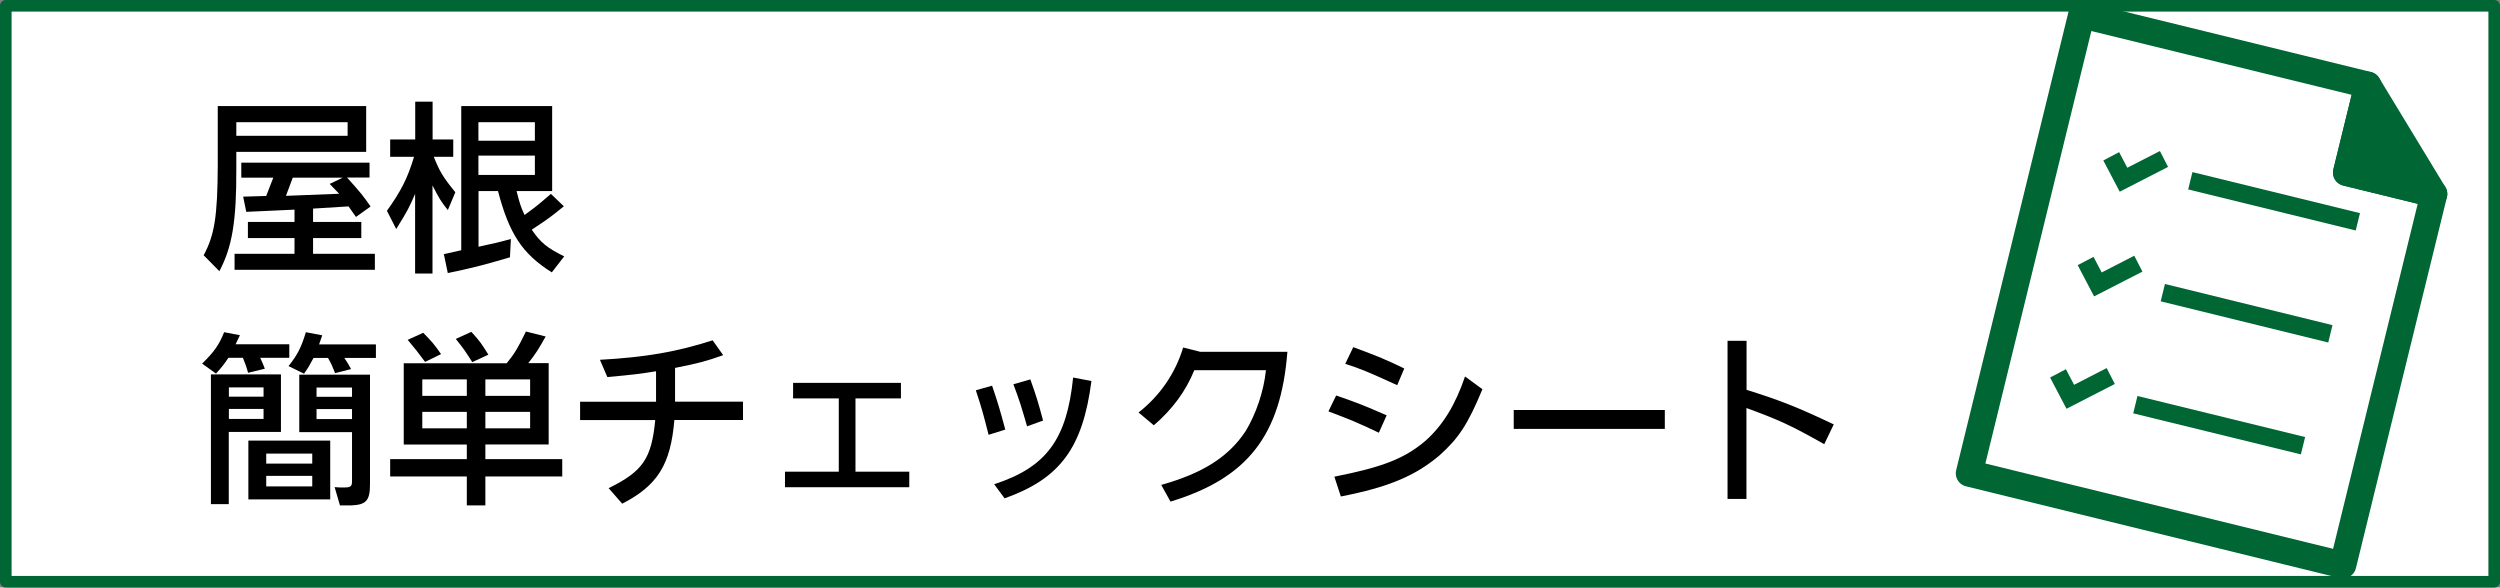
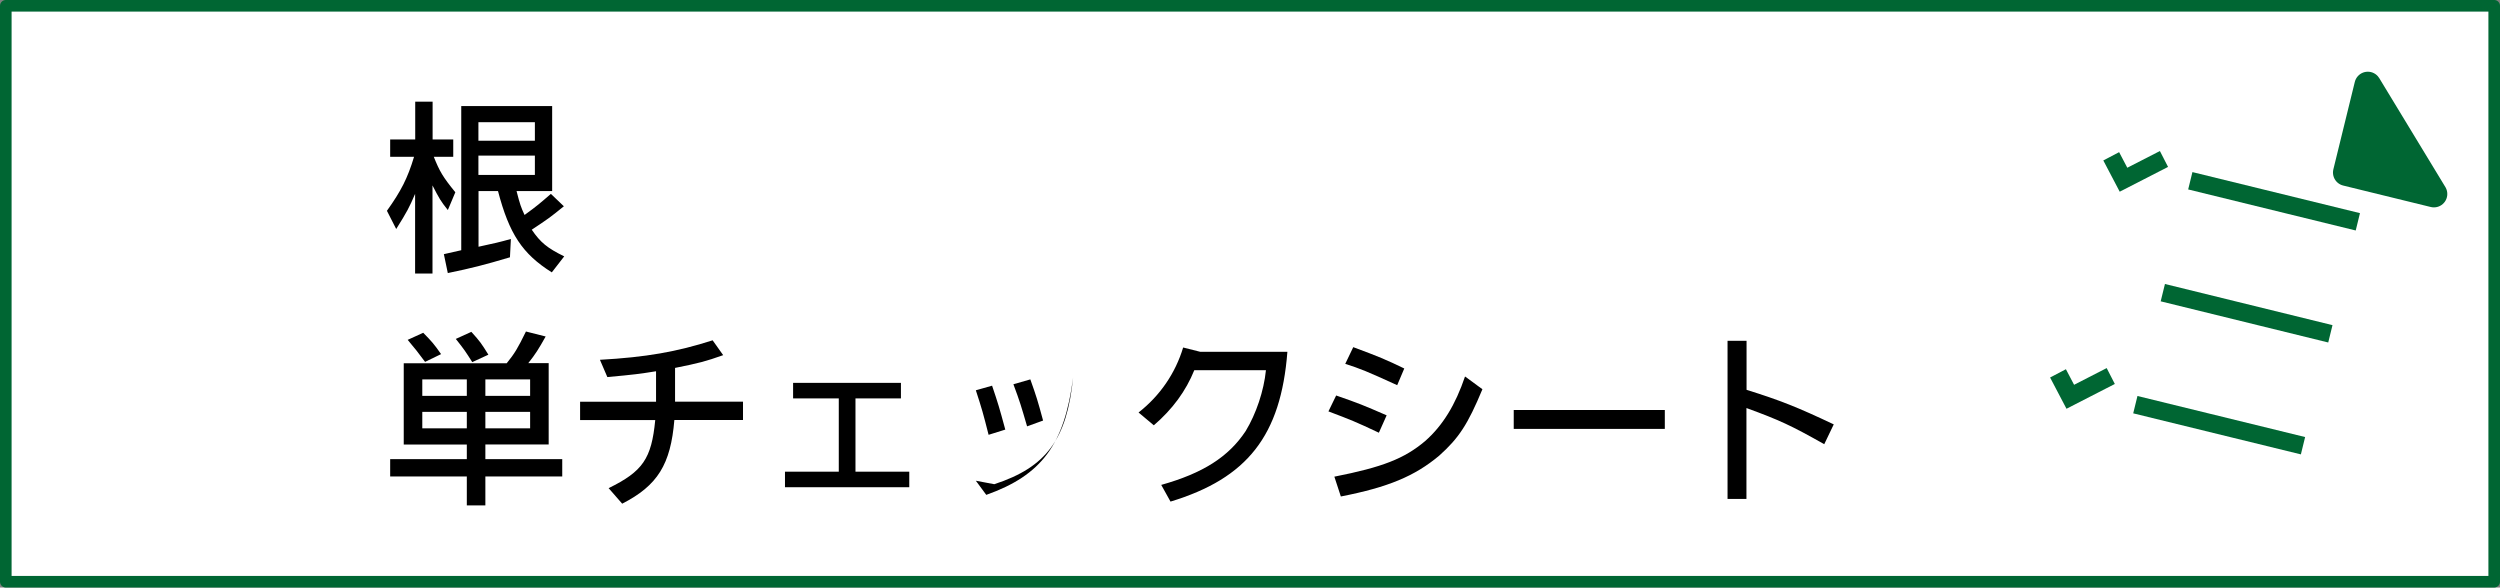
<svg xmlns="http://www.w3.org/2000/svg" id="_イヤー_1" viewBox="0 0 215.61 50.67">
  <rect x="0" y="0" width="215.61" height="50.67" fill="#808080" stroke="none" />
  <defs>
    <style>.cls-1{stroke-miterlimit:10;stroke-width:1.54px;}.cls-1,.cls-2,.cls-3,.cls-4{stroke:#063;}.cls-1,.cls-3{fill:none;}.cls-2{fill:#fff;stroke-linecap:round;}.cls-2,.cls-3,.cls-4{stroke-linejoin:round;}.cls-3,.cls-4{stroke-width:2.31px;}.cls-4{fill:#063;}</style>
  </defs>
  <rect class="cls-2" x=".5" y=".5" width="214.61" height="49.67" />
  <g>
-     <polygon class="cls-3" points="209.91 16.73 202.06 48.73 169.83 40.82 179.52 1.28 204.21 7.33 202.36 14.88 209.91 16.73" />
    <g>
      <line class="cls-1" x1="188.9" y1="15.59" x2="203.35" y2="19.13" />
      <line class="cls-1" x1="186.53" y1="25.24" x2="200.98" y2="28.79" />
      <line class="cls-1" x1="184.16" y1="34.9" x2="198.62" y2="38.44" />
      <polyline class="cls-1" points="182.08 13.48 183.14 15.5 186.63 13.71" />
-       <polyline class="cls-1" points="179.87 22.51 180.93 24.53 184.42 22.74" />
      <polyline class="cls-1" points="177.49 32.2 178.55 34.22 182.04 32.43" />
    </g>
    <polygon class="cls-4" points="209.91 16.73 202.36 14.88 204.21 7.34 209.91 16.73" />
  </g>
  <g>
-     <path d="M17.56,22.02c.94-1.74,1.2-3.34,1.22-7.73v-5.14h12.8v3.95h-11.2v1.44c.02,4.51-.35,6.75-1.46,8.85l-1.36-1.38Zm3.25-6.71v-1.28h11.06v1.28h-1.94c1.22,1.36,1.41,1.6,2.03,2.5l-1.26,.9c-.29-.42-.34-.48-.64-.91l-3.06,.19v1.15h4.16v1.39h-4.16v1.36h5.33v1.38h-12.1v-1.38h5.17v-1.36h-4.02v-1.39h4.02v-1.06l-4.16,.19-.27-1.31,1.99-.06,.61-1.58h-2.75Zm9.17-3.6v-1.17h-9.6v1.17h9.6Zm-1.54,4.15l1.12-.54h-4.31l-.59,1.57,4.59-.18-.82-.85Z" />
    <path d="M38.61,18.1c-.61-.77-.72-.96-1.31-2.11v7.6h-1.5v-6.87c-.5,1.17-.7,1.55-1.63,3.03l-.8-1.57c1.22-1.71,1.78-2.8,2.34-4.66h-2.06v-1.49h2.16v-3.26h1.5v3.26h1.78v1.49h-1.68c.5,1.25,.78,1.74,1.86,3.06l-.64,1.52Zm5.94-1.62c.3,1.17,.38,1.39,.69,2.06,1.14-.83,1.3-.98,2.27-1.82l1.12,1.07c-1.18,.96-1.38,1.1-2.77,2.02,.75,1.1,1.33,1.58,2.8,2.3l-1.07,1.38c-2.54-1.6-3.67-3.31-4.64-7.01h-1.68v4.8c1.47-.32,1.75-.38,2.79-.67l-.08,1.58c-2.26,.67-3.28,.93-5.36,1.36l-.34-1.63,1.5-.34V9.15h7.84v7.33h-3.07Zm1.58-4.34v-1.6h-4.87v1.6h4.87Zm-4.87,1.28v1.67h4.87v-1.67h-4.87Z" />
-     <path d="M21.4,32.16c-.16-.56-.19-.66-.45-1.3h-1.25c-.45,.66-.53,.75-1.07,1.36l-1.2-.86c1.04-1.01,1.47-1.63,1.9-2.71l1.36,.26-.37,.78h4.63v1.17h-2.51c.19,.4,.22,.48,.4,.94l-1.44,.35Zm2.83,.13v4.96h-4.5v6.23h-1.54v-11.19h6.03Zm-1.5,1.12h-2.99v.8h2.99v-.8Zm0,1.86h-2.99v.86h2.99v-.86Zm5.75,7.8h-7.06v-5.07h7.06v5.07Zm-1.55-3.09v-.86h-3.97v.86h3.97Zm0,1.97v-.91h-3.97v.91h3.97Zm-2.05-10.37c.8-1.01,1.1-1.62,1.5-2.93l1.41,.27-.27,.78h4.9v1.17h-2.72c.27,.42,.32,.48,.58,.96l-1.38,.35c-.26-.66-.3-.75-.61-1.31h-1.25c-.37,.69-.43,.8-.82,1.36l-1.34-.66Zm7.03,10.18c0,1.41-.32,1.78-1.65,1.83h-.94l-.46-1.58,.43,.03h.45c.48,0,.62-.11,.62-.5v-4.27h-4.55v-4.96h6.1v9.46Zm-1.55-8.34h-3.06v.8h3.06v-.8Zm0,1.86h-3.06v.86h3.06v-.86Z" />
    <path d="M41.86,39.6h6.63v1.49h-6.63v2.5h-1.6v-2.5h-6.61v-1.49h6.61v-1.26h-5.44v-7.01h8.88c.69-.86,.93-1.25,1.66-2.74l1.7,.43c-.61,1.09-.88,1.52-1.5,2.3h1.76v7.01h-5.46v1.26Zm-5.2-8.39c-.67-.9-.78-1.04-1.5-1.9l1.34-.61c.78,.8,.9,.93,1.54,1.84l-1.38,.67Zm-.24,2.93h3.84v-1.42h-3.84v1.42Zm0,2.8h3.84v-1.42h-3.84v1.42Zm4.31-5.71c-.58-.91-.67-1.06-1.42-2l1.34-.61c.77,.85,.86,.99,1.47,1.97l-1.39,.64Zm4.99,2.91v-1.42h-3.86v1.42h3.86Zm0,2.8v-1.42h-3.86v1.42h3.86Z" />
    <path d="M56.57,32.02c-1.36,.22-1.89,.29-4.19,.5l-.64-1.49c3.97-.22,6.64-.69,9.72-1.68l.91,1.28c-1.52,.54-2.1,.69-4.15,1.1v2.91h5.86v1.58h-5.92c-.32,3.84-1.44,5.65-4.5,7.22l-1.17-1.34c2.94-1.44,3.7-2.53,4.02-5.87h-6.48v-1.58h6.55v-2.62Z" />
    <path d="M67.7,40.68h4.64v-6.32h-3.94v-1.34h9.3v1.34h-3.92v6.32h4.64v1.34h-10.72v-1.34Z" />
-     <path d="M85.56,33.26c.53,1.57,.62,1.87,1.14,3.79l-1.44,.45c-.48-1.89-.56-2.18-1.1-3.84l1.41-.4Zm.19,8.5c4.5-1.47,6.26-3.87,6.8-9.2l1.58,.3c-.75,5.78-2.71,8.42-7.49,10.12l-.9-1.22Zm3.11-9.04c.54,1.52,.62,1.78,1.1,3.55l-1.38,.5c-.53-1.81-.61-2.1-1.18-3.63l1.46-.42Z" />
+     <path d="M85.56,33.26c.53,1.57,.62,1.87,1.14,3.79l-1.44,.45c-.48-1.89-.56-2.18-1.1-3.84l1.41-.4Zm.19,8.5c4.5-1.47,6.26-3.87,6.8-9.2c-.75,5.78-2.71,8.42-7.49,10.12l-.9-1.22Zm3.11-9.04c.54,1.52,.62,1.78,1.1,3.55l-1.38,.5c-.53-1.81-.61-2.1-1.18-3.63l1.46-.42Z" />
    <path d="M98.2,35.57c1.84-1.44,3.17-3.38,3.84-5.6l1.47,.37h7.52c-.56,7.22-3.44,10.9-10.08,12.92l-.8-1.44c3.6-1.01,5.81-2.42,7.28-4.64,.91-1.5,1.57-3.47,1.75-5.25h-6.18c-.72,1.78-1.87,3.36-3.49,4.75l-1.31-1.1Z" />
    <path d="M115.24,34.11c1.99,.69,2.3,.82,4.35,1.71l-.67,1.5c-2.08-.98-2.4-1.1-4.35-1.84l.67-1.38Zm-.16,7c4.15-.82,6.03-1.55,7.83-3.07,1.52-1.34,2.61-3.12,3.44-5.57l1.5,1.1c-1.26,3.03-2.03,4.21-3.73,5.73-2.1,1.76-4.39,2.72-8.48,3.52l-.56-1.71Zm1.63-11.17c2.11,.78,2.88,1.1,4.4,1.84l-.61,1.44c-2.67-1.22-3.15-1.41-4.48-1.84l.69-1.44Z" />
    <path d="M143.58,35.36v1.63h-13.03v-1.63h13.03Z" />
    <path d="M150.63,29.39v4.23c2.91,.91,4.37,1.49,7.52,2.98l-.82,1.71c-2.87-1.62-3.84-2.07-6.71-3.12v7.84h-1.63v-13.64h1.63Z" />
  </g>
</svg>